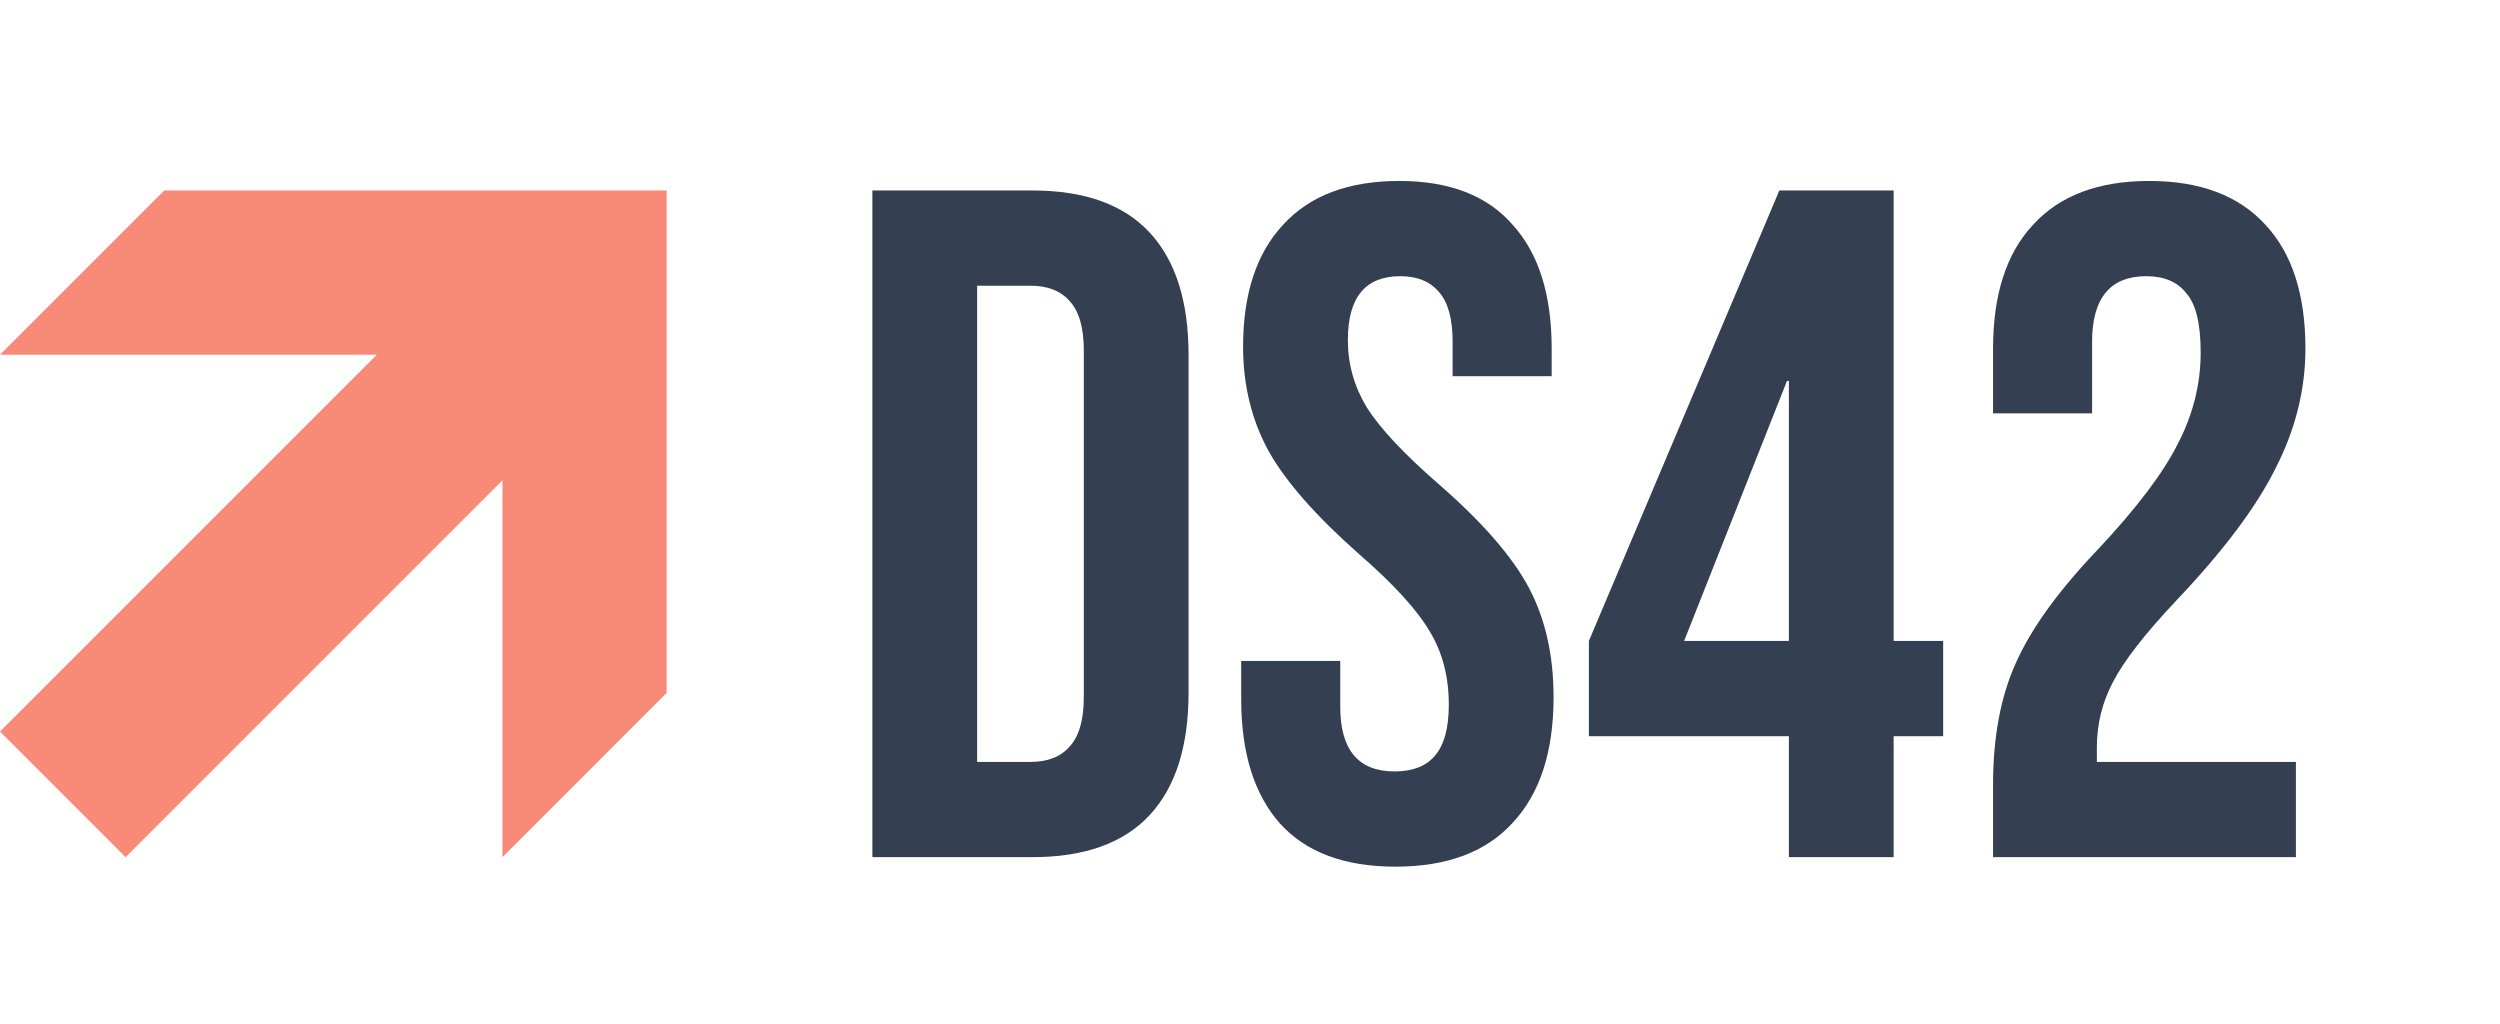
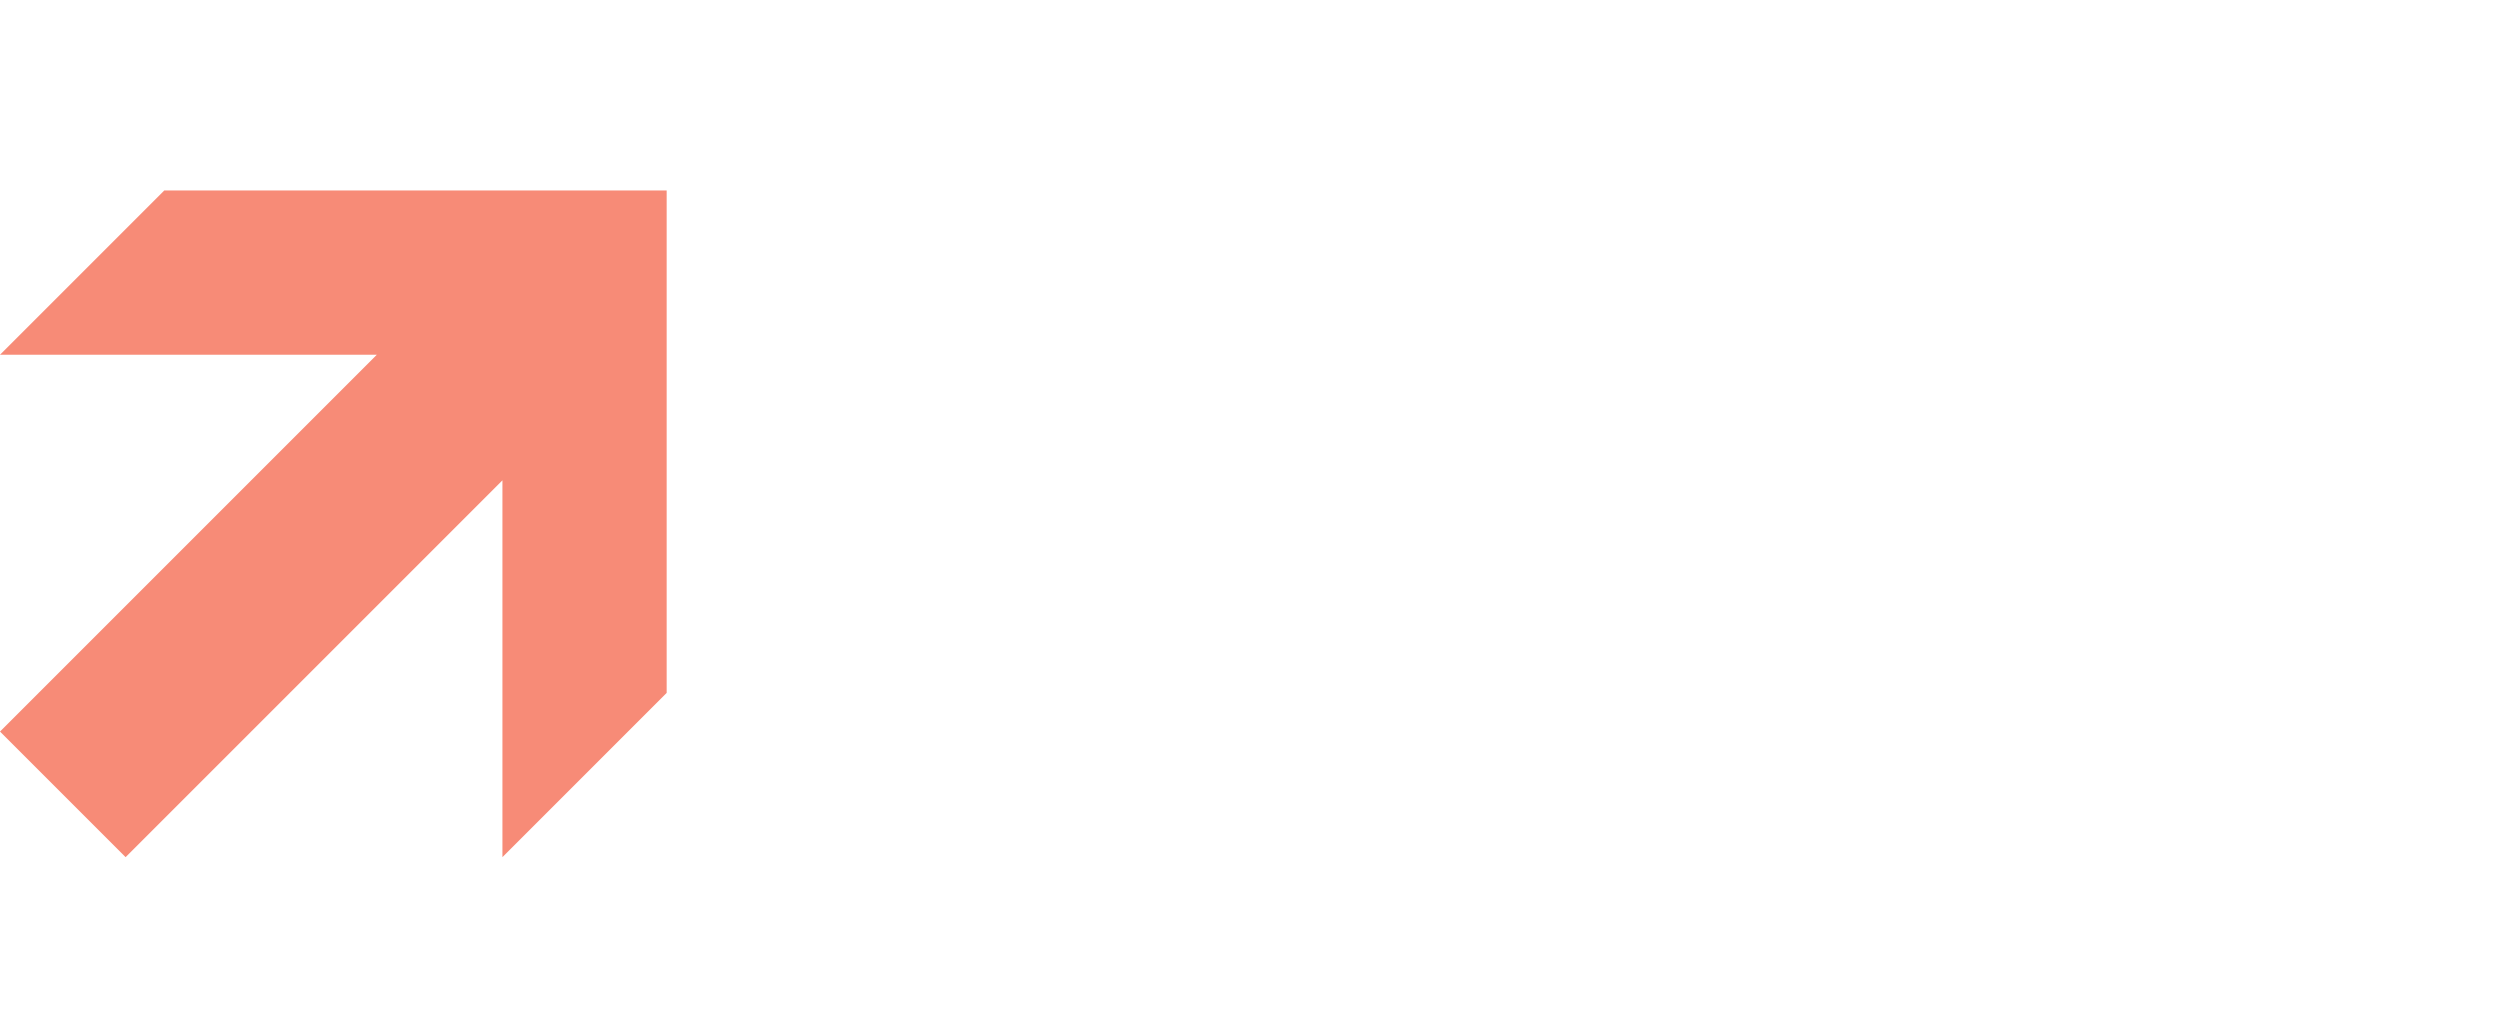
<svg xmlns="http://www.w3.org/2000/svg" width="105" height="43" viewBox="0 0 105 43" fill="none">
  <path d="M28 8V29.101L21.102 36V20.174L5.275 36L0 30.725L15.826 14.899H0L6.899 8H28Z" fill="#F78B77" />
-   <path d="M36.64 8H43.36C45.547 8 47.187 8.587 48.28 9.76C49.373 10.933 49.92 12.653 49.92 14.92V29.08C49.92 31.347 49.373 33.067 48.28 34.24C47.187 35.413 45.547 36 43.36 36H36.64V8ZM43.28 32C44 32 44.547 31.787 44.92 31.36C45.32 30.933 45.52 30.24 45.52 29.28V14.72C45.52 13.76 45.32 13.067 44.92 12.64C44.547 12.213 44 12 43.28 12H41.04V32H43.28ZM58.61 36.4C56.477 36.4 54.863 35.8 53.77 34.6C52.677 33.373 52.13 31.627 52.13 29.36V27.76H56.29V29.68C56.29 31.493 57.05 32.4 58.57 32.4C59.317 32.4 59.877 32.187 60.25 31.76C60.65 31.307 60.85 30.587 60.85 29.6C60.85 28.427 60.583 27.4 60.05 26.52C59.517 25.613 58.53 24.533 57.09 23.28C55.277 21.68 54.01 20.24 53.29 18.96C52.57 17.653 52.21 16.187 52.21 14.56C52.21 12.347 52.77 10.64 53.89 9.44C55.01 8.213 56.637 7.6 58.77 7.6C60.877 7.6 62.463 8.213 63.53 9.44C64.623 10.64 65.17 12.373 65.17 14.64V15.8H61.01V14.36C61.01 13.4 60.823 12.707 60.45 12.28C60.077 11.827 59.53 11.6 58.81 11.6C57.343 11.6 56.61 12.493 56.61 14.28C56.61 15.293 56.877 16.24 57.41 17.12C57.97 18 58.97 19.067 60.41 20.32C62.25 21.92 63.517 23.373 64.21 24.68C64.903 25.987 65.25 27.52 65.25 29.28C65.25 31.573 64.677 33.333 63.53 34.56C62.41 35.787 60.77 36.4 58.61 36.4ZM75.133 30.92H66.733V26.92L74.733 8H79.533V26.92H81.613V30.92H79.533V36H75.133V30.92ZM75.133 26.92V16H75.053L70.733 26.92H75.133ZM83.708 32.96C83.708 30.96 84.028 29.253 84.668 27.84C85.308 26.4 86.455 24.813 88.108 23.08C89.735 21.347 90.855 19.867 91.468 18.64C92.108 17.413 92.428 16.133 92.428 14.8C92.428 13.6 92.228 12.773 91.828 12.32C91.455 11.84 90.895 11.6 90.148 11.6C88.628 11.6 87.868 12.52 87.868 14.36V17.36H83.708V14.64C83.708 12.373 84.268 10.64 85.388 9.44C86.508 8.213 88.135 7.6 90.268 7.6C92.402 7.6 94.028 8.213 95.148 9.44C96.268 10.64 96.828 12.373 96.828 14.64C96.828 16.347 96.415 18.013 95.588 19.64C94.788 21.267 93.388 23.133 91.388 25.24C90.082 26.627 89.202 27.76 88.748 28.64C88.295 29.493 88.068 30.413 88.068 31.4V32H96.428V36H83.708V32.96Z" fill="#343F52" />
</svg>